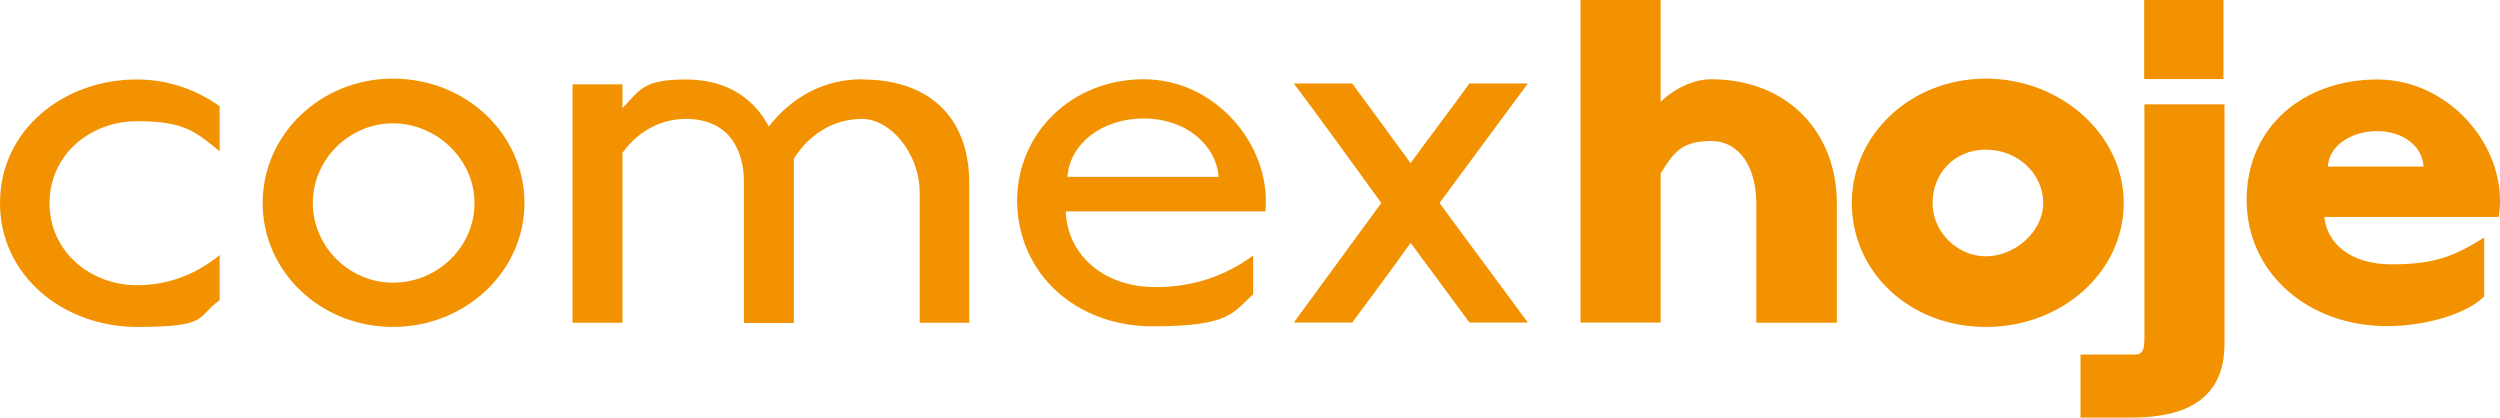
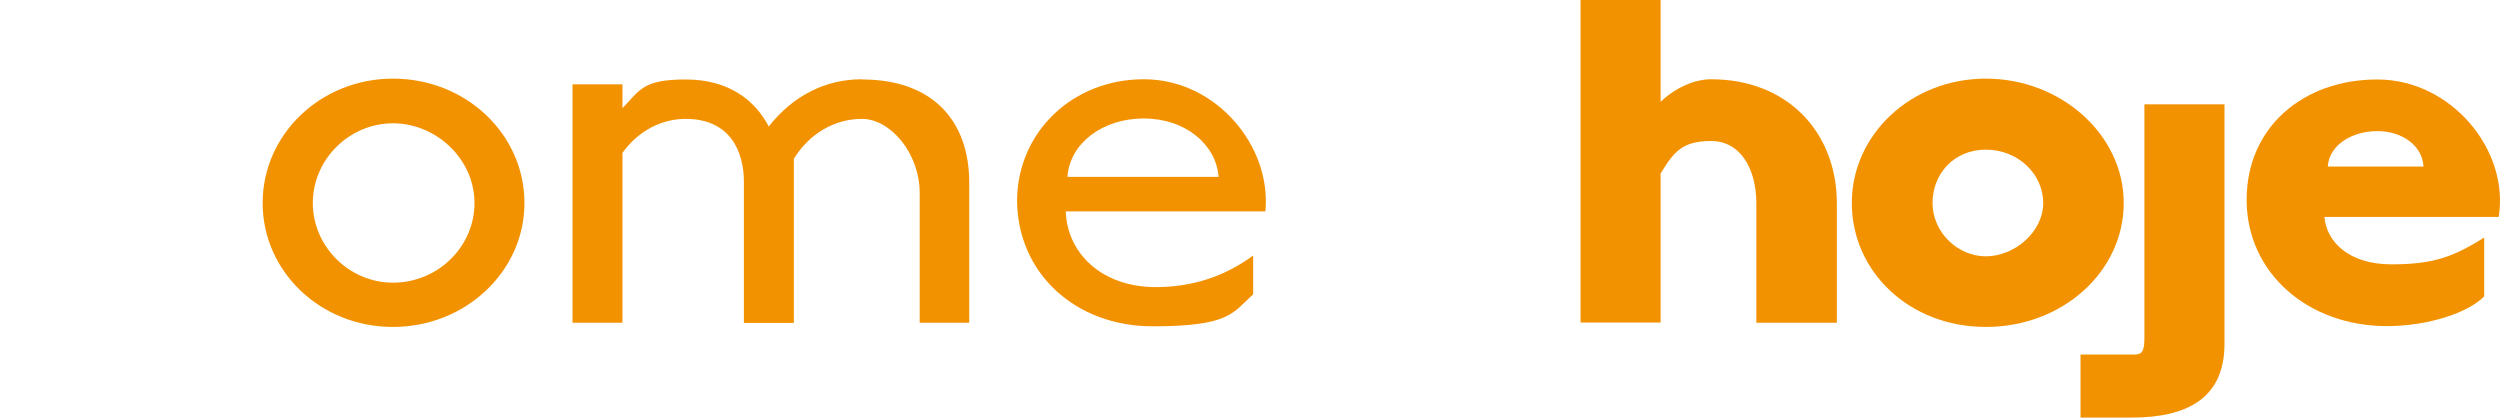
<svg xmlns="http://www.w3.org/2000/svg" id="Camada_2" version="1.1" viewBox="0 0 1186 198.2">
  <defs>
    <style> .st0 { fill: #f39200; } </style>
  </defs>
  <g id="Camada_1-2">
    <g>
      <g>
        <path class="st0" d="M787.7,48.4c6.7-6.5,15.9-10.8,24-10.8,36.9,0,59.7,25.8,59.7,58.8v56.7h-38.2v-56.7c0-16.4-7.6-29.5-21.4-29.5s-17.7,5.1-24,15.4v70.7h-38V0h38v48.4h0Z" />
        <path class="st0" d="M1007.5,96.3c0,32.5-29,58.8-65.4,58.8s-63.6-26.3-63.6-58.8,28.1-59,63.6-59,65.4,26.5,65.4,59ZM916.8,96.3c0,13.8,11.8,25.3,25.3,25.3s27.2-11.5,27.2-25.3-12-25.3-27.2-25.3-25.3,11.5-25.3,25.3Z" />
        <path class="st0" d="M987,198.2v-30c0,0,24.3,0,24.3,0,3.5,0,6,.3,6-7.3V49.5h38v113.6c0,25.8-17.7,35-44,35h-24.3q0,0,0,0Z" />
        <path class="st0" d="M1102.7,102.8c.9,11.8,11.5,22.6,31.8,22.6s29.5-3.7,44-12.7v27.9c-7.6,7.8-26.7,14.1-46.1,14.1-37.6,0-66.6-25.3-66.6-59.9s27-57.1,62-57.1,62.7,33.4,57.6,65.2h-82.7ZM1149.7,79c-.5-9.9-10.1-16.8-21.9-16.8s-22.8,6.4-23.5,16.8h45.4Z" />
-         <rect class="st0" x="1017.2" y="0" width="37.6" height="37.5" />
      </g>
      <g>
-         <path class="st0" d="M0,96.3C0,131.1,30.4,155.1,65,155.1s27.9-4.6,39.2-12.7v-21.4c-11.5,9.5-25.1,14.3-39.2,14.3-22.1,0-41.5-15.9-41.5-38.9s19.3-38.9,41.5-38.9,27.7,4.8,39.2,14.3v-21.4c-11.3-8.1-24.9-12.7-39.2-12.7C30.4,37.6,0,61.5,0,96.3Z" />
        <path class="st0" d="M186.4,37.3c-34.3,0-61.8,26.5-61.8,59s27.4,58.8,61.8,58.8,62.4-26.3,62.4-58.8-27.6-59-62.4-59ZM186.4,134.1c-20.7,0-38-17.1-38-37.8s17.3-37.8,38-37.8,38.7,17.1,38.7,37.8-17.3,37.8-38.7,37.8h0Z" />
        <path class="st0" d="M408.9,37.6c-17.3,0-32.7,7.8-44.2,22.4-6.5-12.4-18.9-22.3-39.4-22.3s-21.7,5.1-30,13.6v-11.3h-23.7v113.1h23.7v-80.6c7.8-10.8,18.9-16.1,30-16.1,21.4,0,27.6,15.9,27.6,29.7v67.1h23.7v-77.9c7.1-11.5,18.9-18.9,32.3-18.9s27.4,16.1,27.4,35.2v61.5h23.5v-66.6c0-27.7-15.9-48.8-50.9-48.8h0Z" />
-         <path class="st0" d="M542.6,37.6c-33.9,0-59.7,25.1-60.1,57.1,0,34.8,27.6,60.1,64.3,60.1s38-6.4,47.7-15.2v-18.4c-13.4,9.9-28.8,15-46.3,15-25.1,0-41.9-15.7-42.6-35.9h94.7c3-31.1-23.5-62.7-57.6-62.7ZM506.4,83.9c1.1-15.9,16.6-27.7,36.2-27.7s34.3,12.2,35.5,27.7h-71.6Z" />
-         <path class="st0" d="M724.8,39.6h-27.7c-8.8,12.2-18.9,25.3-27.9,37.8l-27.7-37.8h-27.7c13.8,18.4,27.9,38,41.5,56.7l-41.5,56.7h27.7c8.8-12,18.9-25.3,27.7-37.8l27.9,37.8h27.7l-41.9-56.7,41.9-56.7h0Z" />
+         <path class="st0" d="M542.6,37.6c-33.9,0-59.7,25.1-60.1,57.1,0,34.8,27.6,60.1,64.3,60.1s38-6.4,47.7-15.2v-18.4c-13.4,9.9-28.8,15-46.3,15-25.1,0-41.9-15.7-42.6-35.9h94.7c3-31.1-23.5-62.7-57.6-62.7M506.4,83.9c1.1-15.9,16.6-27.7,36.2-27.7s34.3,12.2,35.5,27.7h-71.6Z" />
      </g>
    </g>
  </g>
</svg>